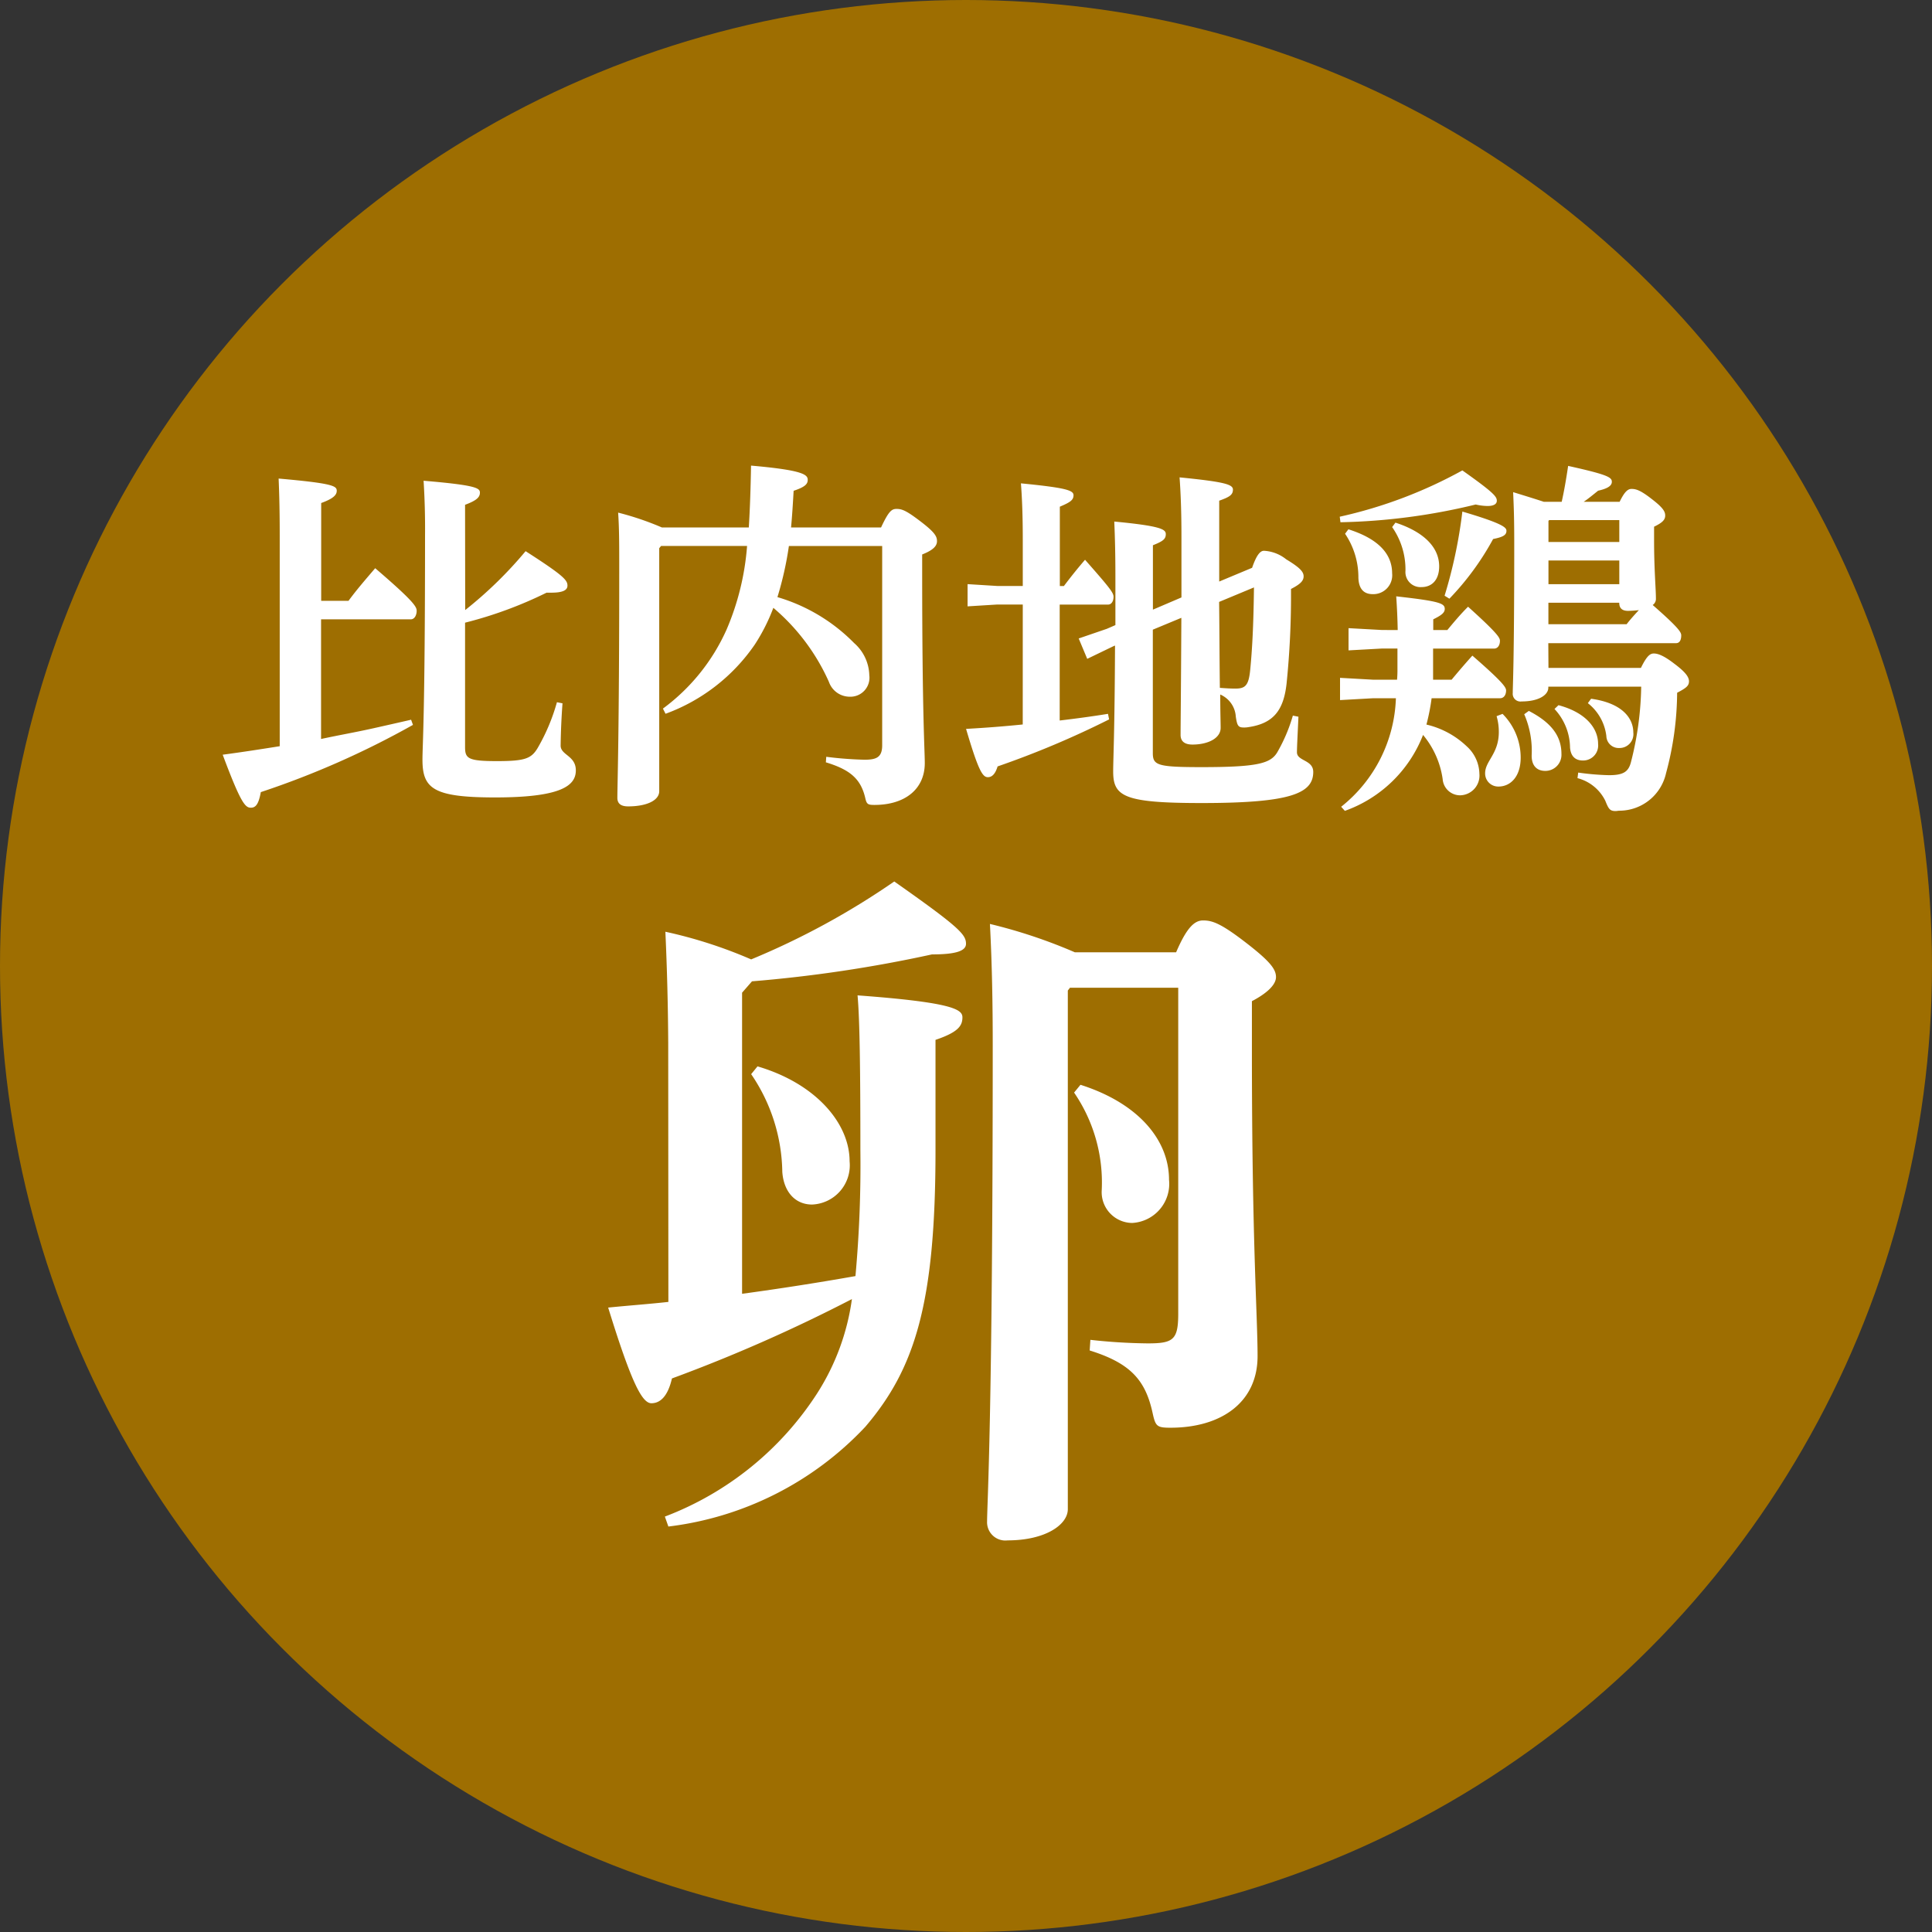
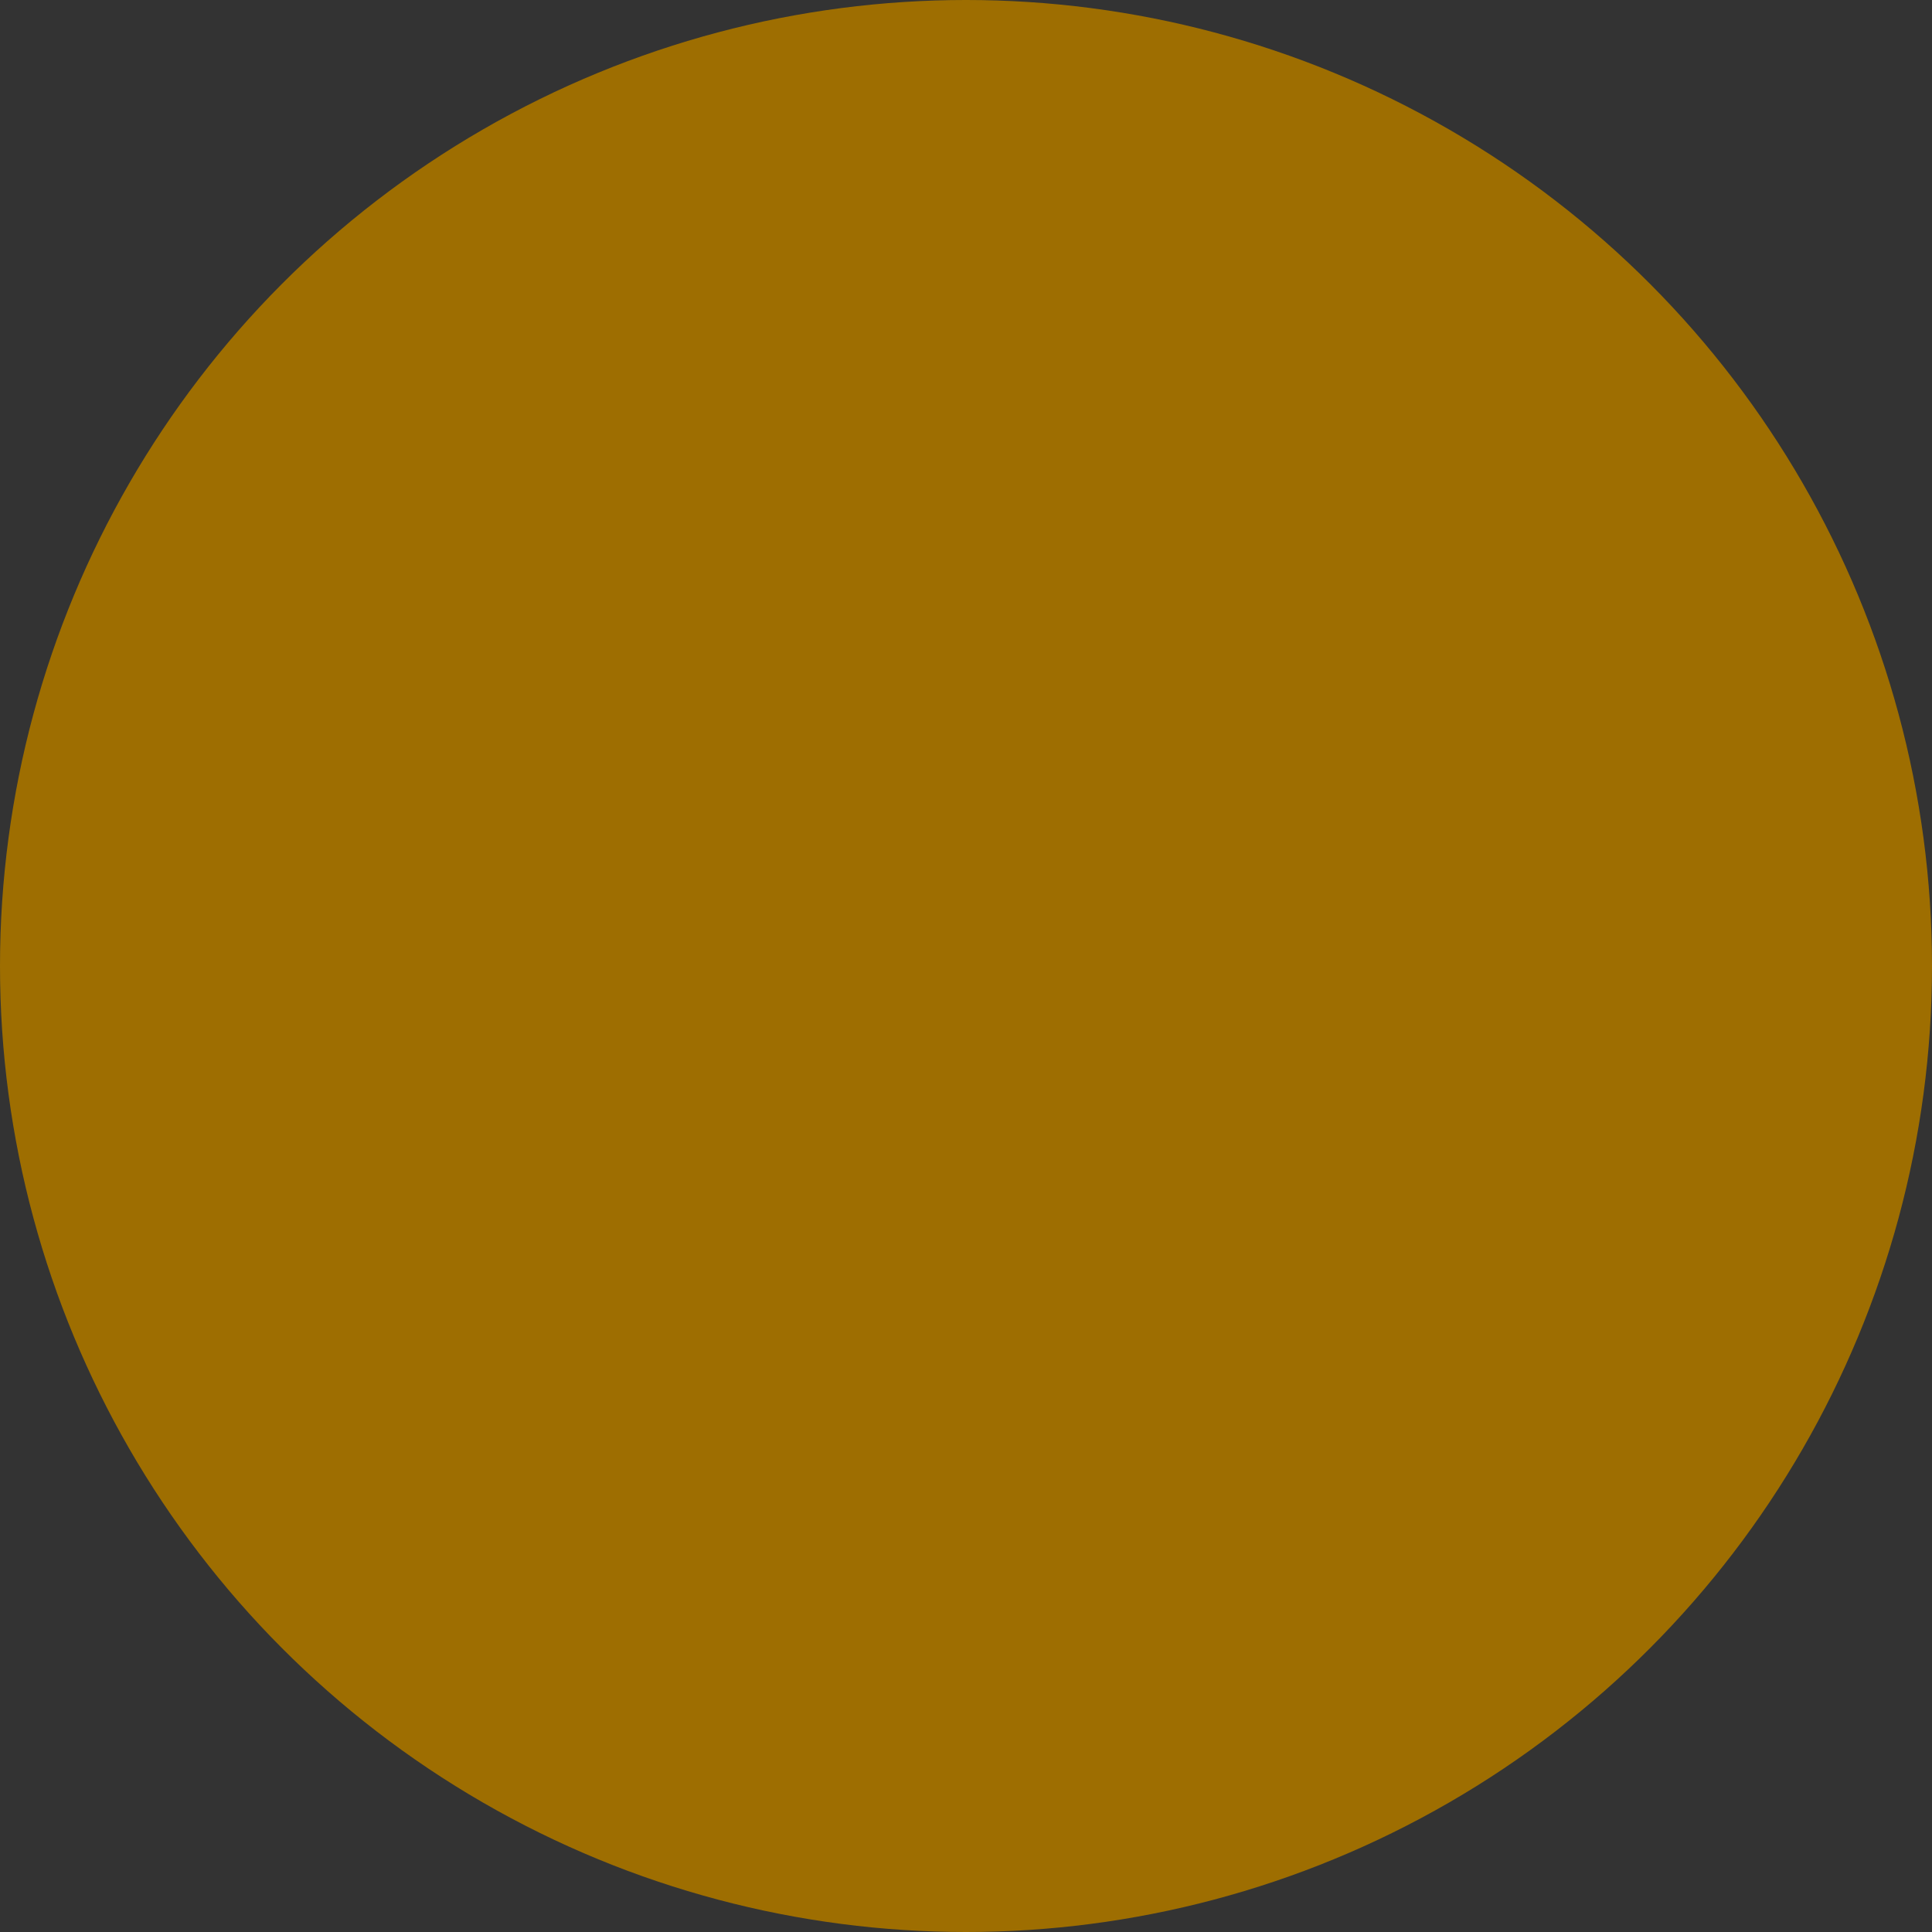
<svg xmlns="http://www.w3.org/2000/svg" viewBox="0 0 60 60">
  <rect x="0" y="0" width="60" height="60" fill="#333333" stroke="none" />
  <g data-name="レイヤー 2">
    <g data-name="レイヤー 1">
      <circle cx="30" cy="30" r="30" fill="#9e6e01" />
-       <path d="M10.823 18.659c.264-.357.495-.621.829-1.013 1.208 1.035 1.288 1.2 1.288 1.323s-.058.265-.185.265H9.971v3.716c.529-.115 1.059-.207 1.576-.322.415-.092.818-.184 1.22-.276l.058.16A27 27 0 018.1 24.6c-.069.38-.161.484-.31.484-.173 0-.311-.139-.874-1.646.609-.081 1.2-.173 1.771-.264v-6.541c0-.736-.012-1.253-.034-1.771 1.69.149 1.805.23 1.805.38 0 .126-.1.241-.483.38v3.037zm3.624.287a12.691 12.691 0 001.876-1.829c1.184.76 1.3.9 1.3 1.07 0 .138-.137.219-.5.219h-.149a12.734 12.734 0 01-2.531.932V23.2c0 .357.092.437.99.437s1.081-.08 1.288-.448a6.073 6.073 0 00.575-1.381l.173.034a21.579 21.579 0 00-.058 1.312c0 .3.472.31.472.771 0 .483-.472.84-2.508.84-1.922 0-2.255-.276-2.255-1.174 0-.46.08-1.335.08-6.961a23.8 23.8 0 00-.045-1.7c1.645.138 1.749.23 1.749.369s-.093.241-.461.378zm8.808-2.565c.034-.552.057-1.185.069-1.921 1.576.137 1.749.275 1.76.425s-.092.242-.437.357c-.023.4-.046.782-.08 1.139h2.795c.242-.518.334-.576.483-.576.173 0 .311.058.748.392s.506.46.506.609-.114.277-.46.414v.518c0 4.5.081 5.546.081 5.96 0 .806-.61 1.3-1.565 1.3-.207 0-.242-.023-.287-.23-.139-.575-.46-.863-1.22-1.093l.012-.172a11.567 11.567 0 001.184.091c.368 0 .553-.069.553-.449v-6.189H24.5a10.517 10.517 0 01-.356 1.588 5.514 5.514 0 012.381 1.426 1.374 1.374 0 01.472 1 .591.591 0 01-.61.667.685.685 0 01-.644-.46 6.453 6.453 0 00-1.726-2.3 5.861 5.861 0 01-.575 1.138 5.754 5.754 0 01-2.773 2.152l-.081-.161a6.173 6.173 0 001.98-2.462 8.12 8.12 0 00.633-2.589h-2.67l-.058.069v7.547c0 .288-.391.472-.966.472-.23 0-.334-.092-.334-.265 0-.426.058-1.933.058-7.121 0-.748 0-1.243-.034-1.737a9.051 9.051 0 011.357.46zm8.508 2.393h-.793l-.921.057v-.69l.921.057h.793v-1.449c0-.748-.022-1.278-.057-1.738 1.415.138 1.633.219 1.633.369s-.1.218-.425.356V18.2h.126c.2-.264.4-.518.657-.816.77.874.885 1.024.885 1.15s-.057.242-.172.242h-1.5v3.6c.495-.058 1-.126 1.5-.207l.034.173a28.508 28.508 0 01-3.463 1.46c-.069.231-.172.334-.3.334-.161 0-.288-.172-.679-1.5.621-.034 1.2-.08 1.76-.137zm7.122-1.14c.138-.4.253-.529.368-.529a1.2 1.2 0 01.691.265c.437.264.541.391.541.529s-.1.242-.392.392a26.8 26.8 0 01-.138 2.945c-.092.816-.4 1.231-1.185 1.346a.746.746 0 01-.15.011c-.172 0-.2-.069-.241-.334a.8.8 0 00-.483-.69c0 .553.012.863.012 1.036 0 .322-.392.518-.875.518-.242 0-.369-.1-.369-.3 0-.357.012-1.232.024-3.636l-.886.368v3.831c0 .38.138.438 1.519.438 1.737 0 2.139-.115 2.346-.461a5.124 5.124 0 00.484-1.139l.173.034c-.024.553-.046.933-.046 1.105 0 .276.506.23.506.61 0 .667-.7.966-3.463.966-2.406 0-2.75-.2-2.75-.977 0-.414.046-1.186.057-3.913l-.034.012-.829.4-.265-.633.875-.3.265-.115v-1.468c0-.7-.012-1.22-.035-1.748 1.45.138 1.6.241 1.6.391s-.08.218-.4.345v2l.886-.379v-1.9c0-.794-.024-1.347-.058-1.829 1.392.138 1.657.218 1.657.379s-.1.23-.426.345v2.511zm-1.024 1.059c.011.886.011 1.772.023 2.669.161.012.322.023.484.023.31 0 .414-.1.46-.6.057-.587.1-1.3.115-2.542zm3.746-2.646a14.237 14.237 0 003.808-1.438c.99.7 1.07.816 1.07.943 0 .092-.08.162-.287.162a1.706 1.706 0 01-.369-.046 19.253 19.253 0 01-4.2.551zm1.8 3.52a20.562 20.562 0 00-.046-1.047c1.357.151 1.507.219 1.507.392 0 .127-.127.207-.357.322v.333h.437c.2-.241.4-.482.644-.725.932.84.99.967.99 1.059 0 .139-.069.242-.184.242h-1.892v.966h.575c.2-.241.426-.506.645-.748.966.84 1.047.99 1.047 1.082 0 .138-.07.241-.185.241H44.46a6.5 6.5 0 01-.161.818 2.7 2.7 0 011.254.678 1.18 1.18 0 01.391.852.613.613 0 01-.6.667.543.543 0 01-.541-.506 2.743 2.743 0 00-.609-1.369 4.068 4.068 0 01-2.428 2.358l-.115-.127a4.493 4.493 0 001.7-3.371h-.7l-1.035.058v-.691l1.035.058h.736a3.649 3.649 0 00.012-.368v-.6h-.484l-1.035.057v-.69l1.035.057zm-1.531-3.129c.874.277 1.358.725 1.358 1.369a.587.587 0 01-.6.645c-.3 0-.436-.185-.448-.507a2.411 2.411 0 00-.414-1.369zm1.461-.207c.818.265 1.358.725 1.358 1.358 0 .4-.207.644-.552.644a.468.468 0 01-.495-.507 2.3 2.3 0 00-.414-1.357zm1.526 2.269a14.955 14.955 0 00.552-2.613c1.288.38 1.369.5 1.369.6 0 .138-.126.195-.414.253a8.524 8.524 0 01-1.358 1.853zm1.8 3.67a1.924 1.924 0 01.563 1.357c0 .6-.322.9-.69.9a.406.406 0 01-.414-.415c0-.379.425-.6.425-1.277a1.718 1.718 0 00-.069-.494zm1.426-1.427h2.871c.185-.38.288-.448.4-.448s.288.046.644.322c.322.241.449.4.449.54s-.081.207-.368.357a9.752 9.752 0 01-.345 2.5 1.487 1.487 0 01-1.438 1.163c-.047 0-.093.011-.127.011-.184 0-.219-.069-.322-.322a1.334 1.334 0 00-.863-.7l.023-.173a7.982 7.982 0 00.955.081c.438 0 .6-.1.679-.391a9.974 9.974 0 00.322-2.359h-2.885v.035c0 .218-.288.425-.829.425a.24.24 0 01-.275-.264c0-.242.046-.932.046-4.59 0-.829-.012-1.14-.034-1.646.448.138.747.231.954.3h.554c.08-.357.138-.7.2-1.115 1.243.275 1.357.356 1.357.494 0 .115-.114.207-.426.276-.172.138-.31.253-.448.345h1.116c.161-.333.265-.4.369-.4.137 0 .275.034.655.334.356.275.391.39.391.494 0 .127-.081.218-.345.345v.426c0 .908.057 1.507.057 1.806a.227.227 0 01-.1.2c.829.725.886.851.886.943 0 .138-.046.242-.161.242h-3.967zm-.61 1.335c.714.368 1.013.794 1.013 1.334a.5.5 0 01-.5.529c-.264 0-.425-.161-.425-.472a2.855 2.855 0 00-.231-1.288zm.633-5.926l-.023.024v.656h2.2v-.68zm-.023 1.255v.736h2.2v-.736zm2.428 1.978c.114-.149.241-.288.379-.437a3.087 3.087 0 01-.333.023c-.185 0-.276-.081-.276-.252h-2.2v.666zM48.4 21.9c.862.23 1.23.725 1.23 1.2a.466.466 0 01-.471.518c-.242 0-.379-.138-.4-.4a1.784 1.784 0 00-.483-1.2zm1.013-.2c.989.137 1.311.621 1.311 1.047a.431.431 0 01-.437.483.382.382 0 01-.4-.368 1.525 1.525 0 00-.575-1.025zM20.752 32.391a86.11 86.11 0 00-.088-3.455 14.36 14.36 0 012.664.859 23.806 23.806 0 004.444-2.42C29.8 28.8 30 29.024 30 29.31c0 .221-.309.33-1.057.33a42.253 42.253 0 01-5.589.836l-.308.353v9.351a90.332 90.332 0 003.521-.55 38.107 38.107 0 00.153-3.9c0-2.53-.021-4.092-.088-4.818 2.971.219 3.257.44 3.257.682 0 .264-.132.462-.836.7v3.432c0 4.753-.638 6.777-2.178 8.582a10.041 10.041 0 01-6.118 3.1l-.109-.309a9.746 9.746 0 004.73-3.828 7.258 7.258 0 001.079-2.927 48.94 48.94 0 01-5.589 2.465c-.132.571-.374.77-.638.77-.286 0-.616-.617-1.343-2.971.66-.066 1.277-.11 1.87-.176zm2.773.726c1.8.528 2.86 1.761 2.86 2.948a1.22 1.22 0 01-1.166 1.343c-.527 0-.88-.4-.924-1.013a5.511 5.511 0 00-.967-3.036zm13-3.542c.33-.771.572-.99.837-.99.285 0 .549.088 1.319.681s.946.836.946 1.078-.286.506-.748.748v1.541c0 5.985.176 8.208.176 9.483 0 1.431-1.122 2.223-2.706 2.223-.418 0-.462-.044-.55-.44-.221-1.034-.683-1.562-1.958-1.959l.022-.33a17.556 17.556 0 001.782.11c.792 0 .946-.11.946-.923V30.675h-3.362l-.067.087v16.107c0 .484-.7.969-1.87.969a.568.568 0 01-.637-.595c0-.55.175-3.147.175-14.786 0-1.3-.022-2.531-.087-3.763a16.09 16.09 0 012.639.881zm-2.97 4.114c1.8.572 2.75 1.716 2.75 2.948a1.216 1.216 0 01-1.145 1.343.956.956 0 01-.945-1.013 4.938 4.938 0 00-.858-3.036z" fill="#fff" />
    </g>
  </g>
</svg>